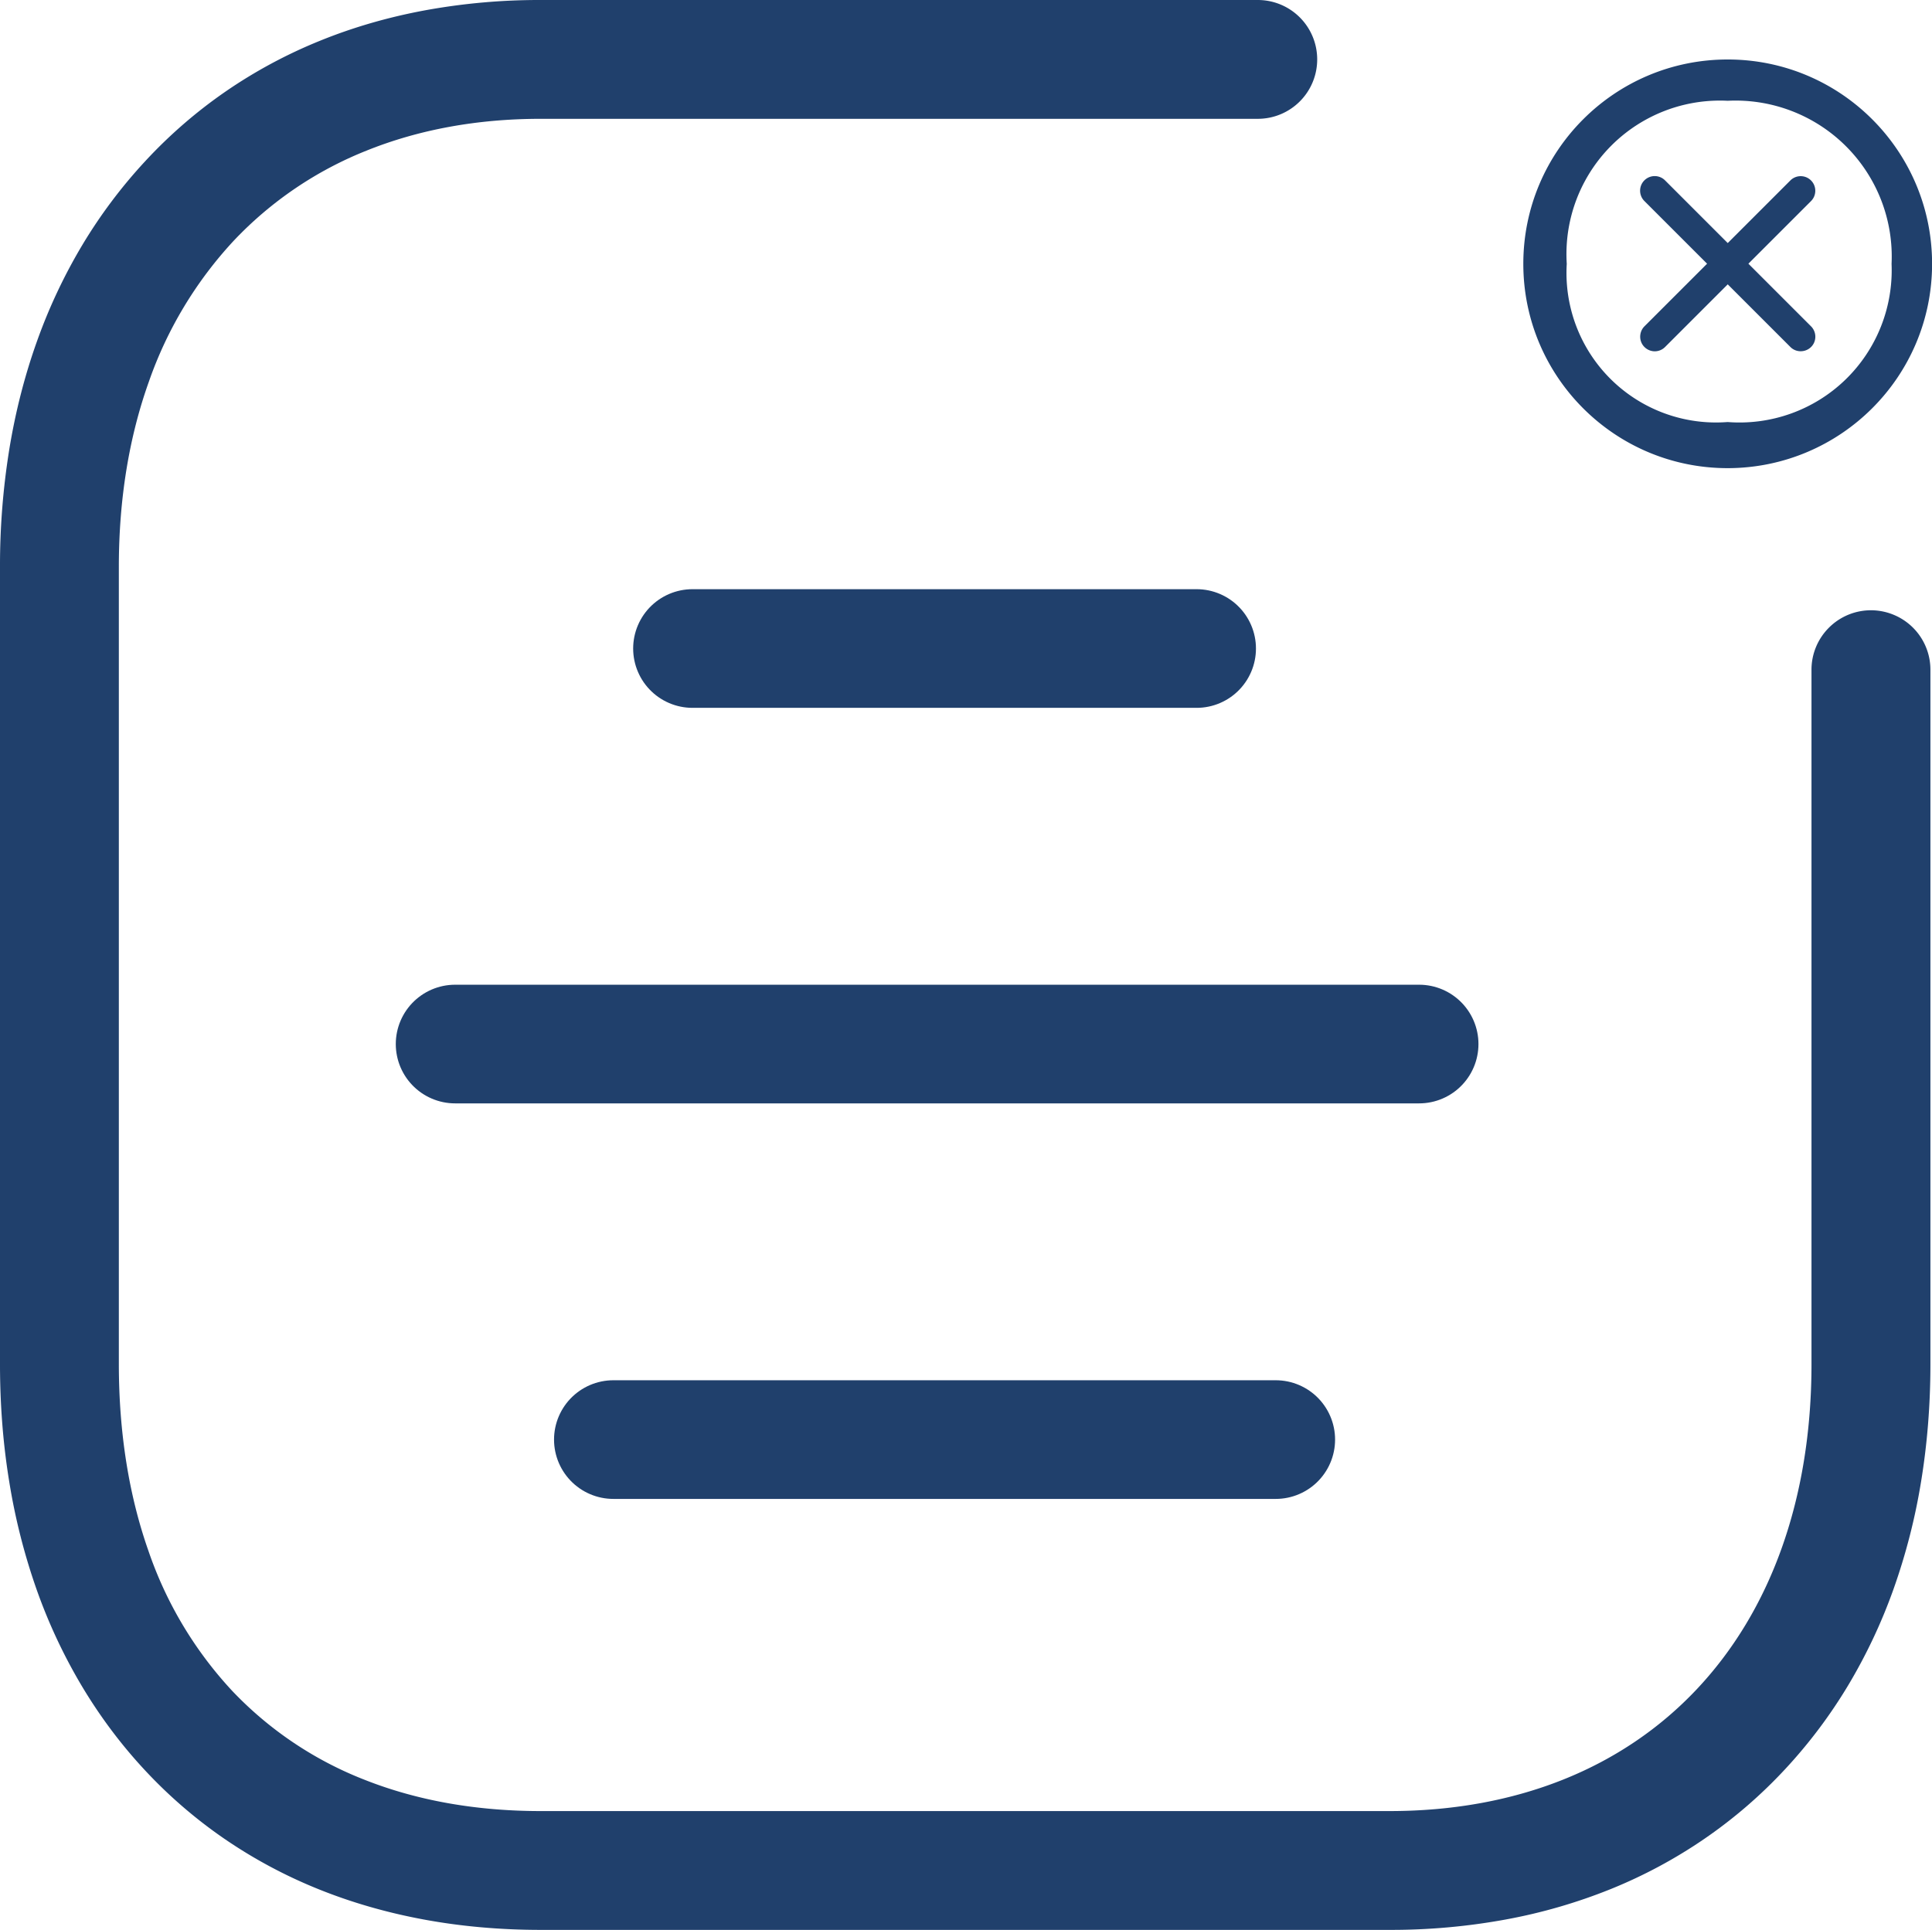
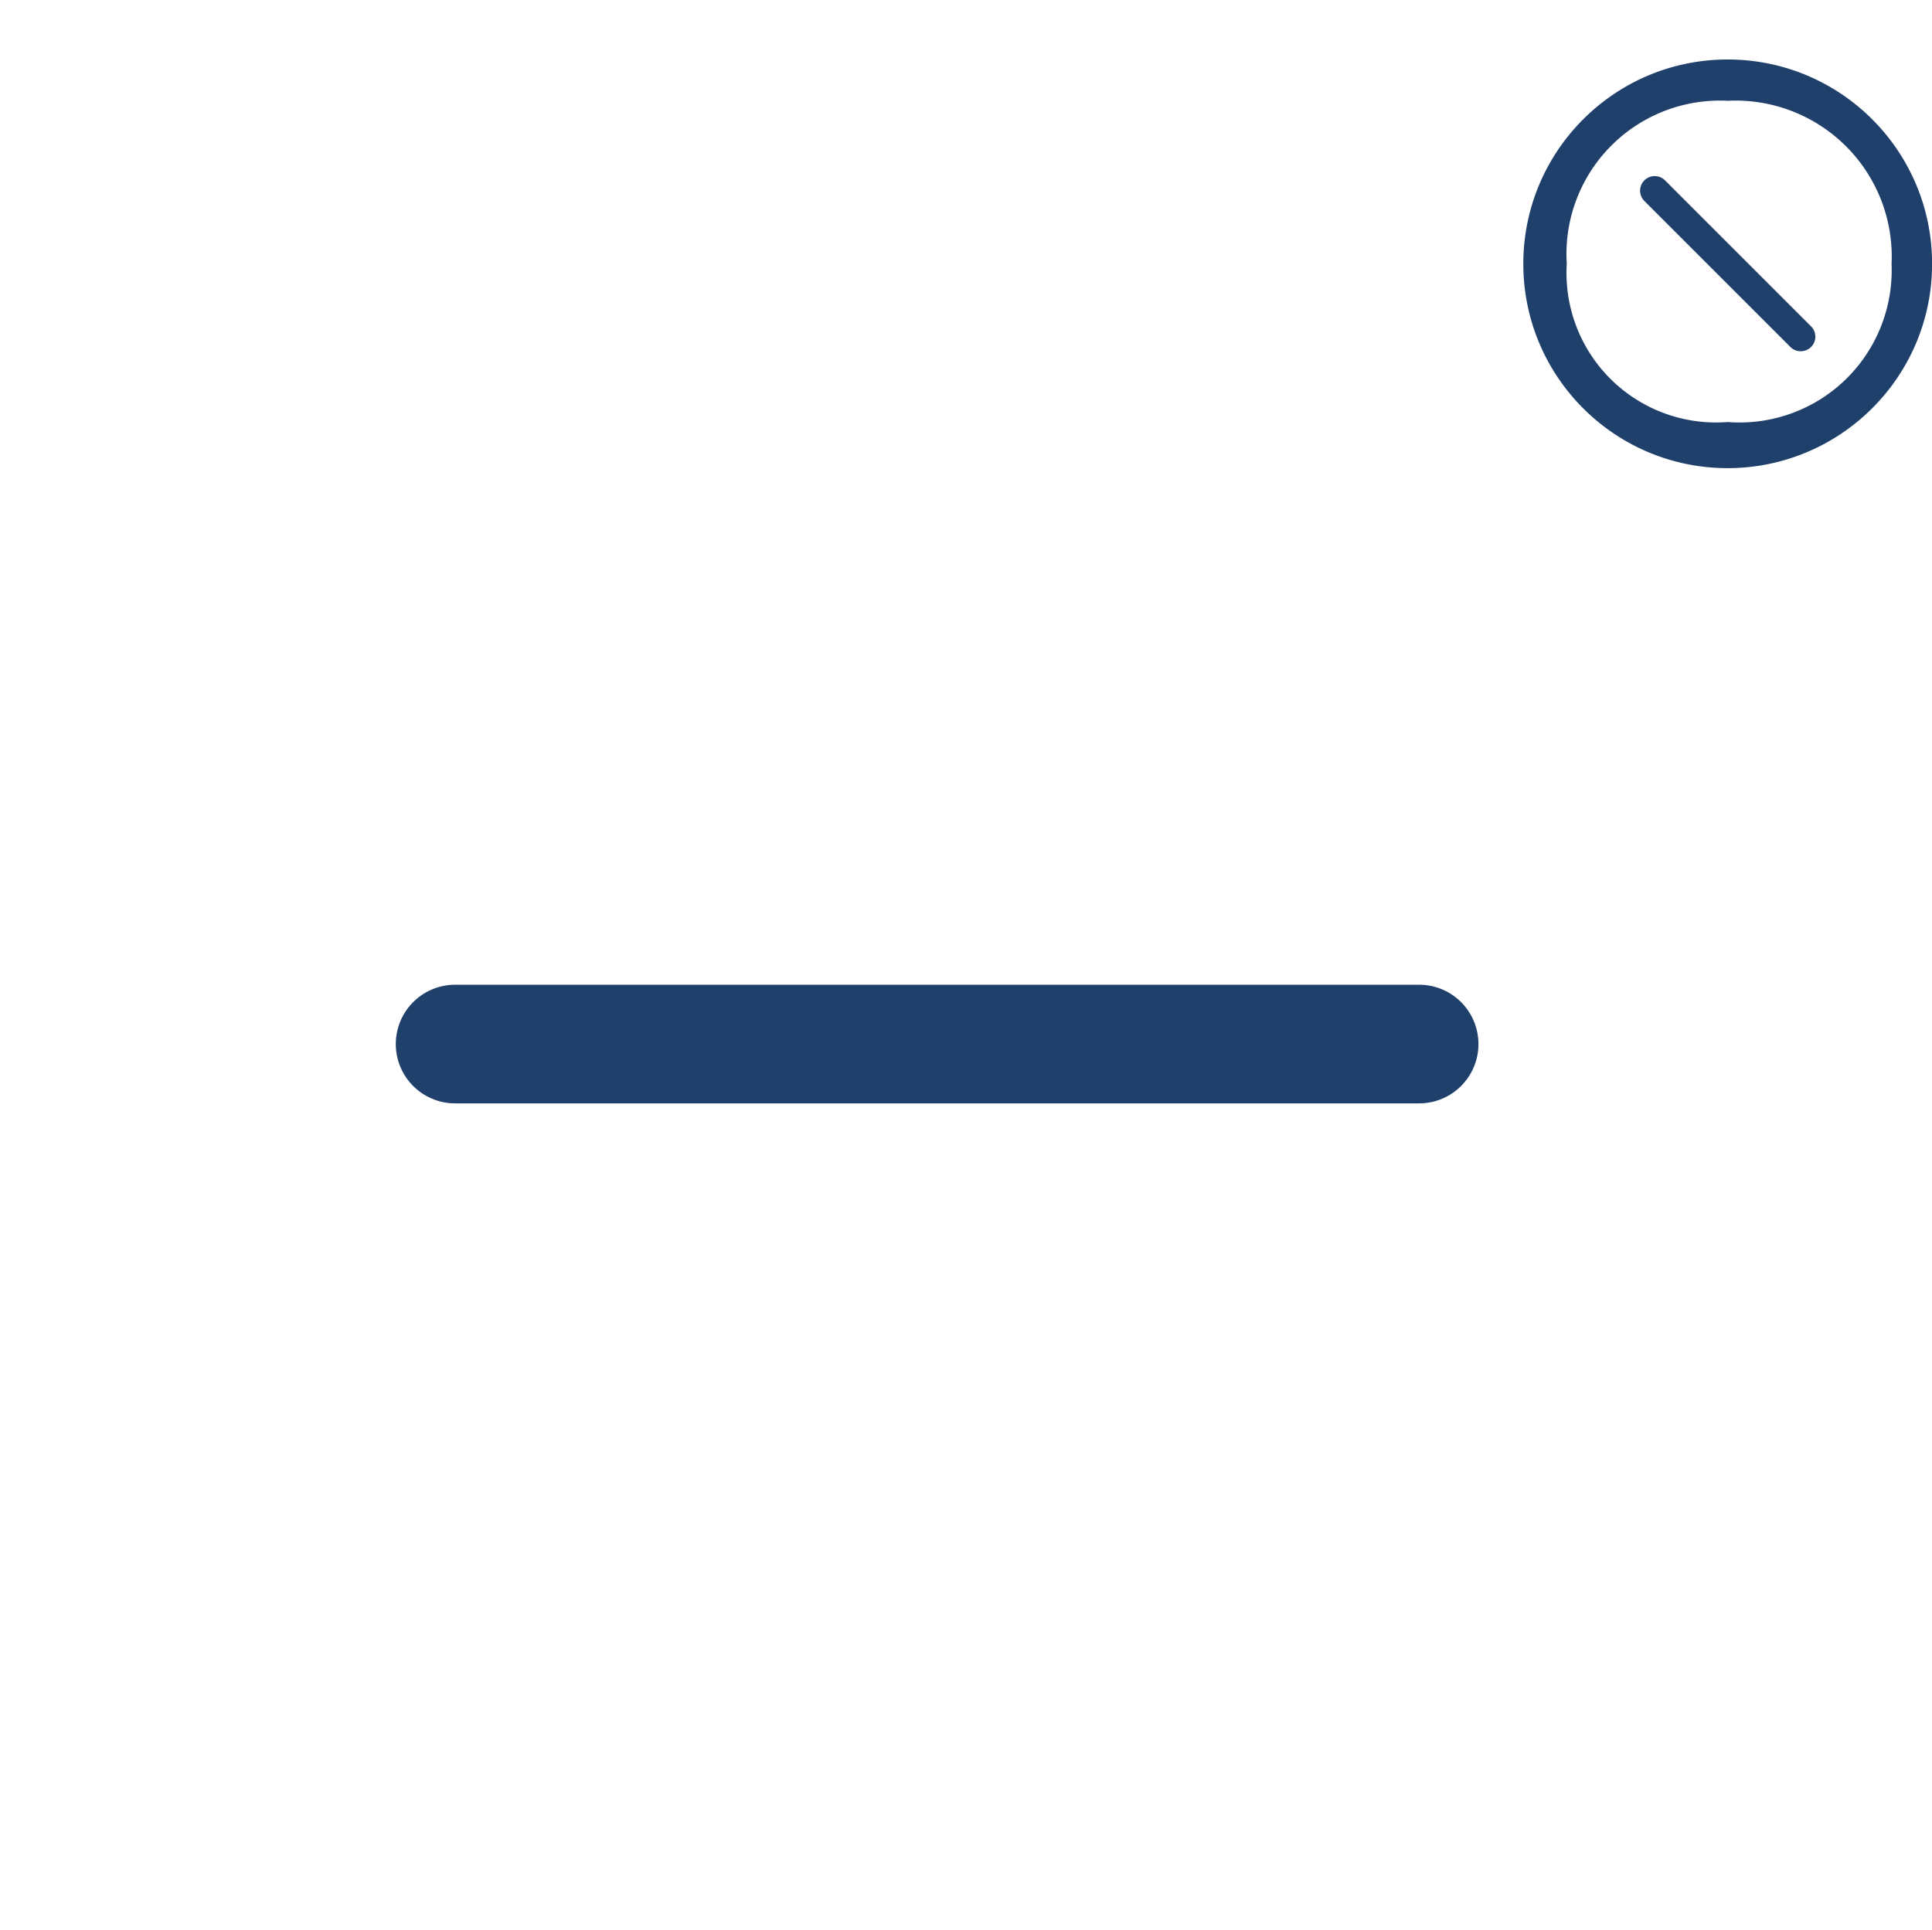
<svg xmlns="http://www.w3.org/2000/svg" width="24.417" height="24.396">
  <g fill="none" stroke="#20406c" stroke-linecap="round" stroke-width="1.5">
-     <path stroke-linejoin="round" d="M15.123 8.198H8.752" />
    <path d="M17.935 13.198H5.752" />
-     <path stroke-linejoin="round" d="M16.123 18.198H7.752" />
  </g>
  <g fill="#20406c">
    <path d="M21.835 5.918c-1.427 0-2.583-1.156-2.583-2.583S20.408.752 21.835.752s2.583 1.156 2.583 2.583-1.157 2.581-2.583 2.583zm0-4.644a1.94 1.94 0 0 0-2.034 2.061 1.89 1.89 0 0 0 2.033 2c.549.043 1.09-.151 1.486-.533s.609-.916.586-1.467a1.97 1.97 0 0 0-.579-1.489c-.394-.392-.936-.6-1.492-.572zm.922 3.166a.18.18 0 0 1-.13-.054l-1.845-1.845c-.072-.072-.072-.189 0-.261s.189-.072.261 0l1.845 1.845c.053.053.069.132.041.201s-.096.114-.171.114zm0 0" />
-     <path d="M20.912 4.441c-.074-.001-.141-.046-.169-.114s-.013-.148.039-.201l1.845-1.845c.072-.072.189-.072.261 0s.072.189 0 .261l-1.845 1.845c-.035.035-.082.054-.131.054zm-3.35 19.955H6.834c-.513 0-1.007-.044-1.477-.131s-.918-.216-1.34-.387a6.19 6.19 0 0 1-1.186-.637 6.05 6.05 0 0 1-1.014-.879c-.297-.321-.559-.673-.785-1.052a6.83 6.83 0 0 1-.569-1.216 7.87 7.87 0 0 1-.346-1.362C.039 18.256 0 17.759 0 17.243V7.165a9.2 9.2 0 0 1 .118-1.488c.078-.476.195-.931.349-1.362a6.85 6.85 0 0 1 .574-1.219 6.38 6.38 0 0 1 .793-1.057c.309-.334.649-.628 1.017-.882A6.21 6.21 0 0 1 4.035.519c.421-.172.866-.301 1.334-.388A8.01 8.01 0 0 1 6.834 0h9.062a.75.75 0 0 1 .292.059.75.75 0 0 1 .4.4.75.75 0 0 1 .059.292.75.75 0 0 1-.059.292.75.75 0 0 1-.4.4.75.75 0 0 1-.292.059H6.834c-.81 0-1.548.139-2.199.401a4.7 4.7 0 0 0-1.681 1.14A5.06 5.06 0 0 0 1.88 4.829c-.247.692-.378 1.476-.378 2.336v10.077c0 .871.128 1.66.371 2.354a4.94 4.94 0 0 0 1.062 1.779 4.62 4.62 0 0 0 1.679 1.126c.654.258 1.398.393 2.22.393h10.728c.81 0 1.548-.139 2.199-.4s1.217-.646 1.681-1.138.827-1.091 1.074-1.782.378-1.473.378-2.331V8.466a.75.75 0 0 1 .22-.531.75.75 0 0 1 .824-.161.75.75 0 0 1 .4.4.75.75 0 0 1 .059.292v8.776c0 .515-.04 1.011-.118 1.487a7.77 7.77 0 0 1-.349 1.361 6.83 6.83 0 0 1-.574 1.217 6.36 6.36 0 0 1-.793 1.055c-.309.333-.649.626-1.017.879a6.21 6.21 0 0 1-1.184.637 6.85 6.85 0 0 1-1.334.387 8.01 8.01 0 0 1-1.466.131z" />
  </g>
</svg>